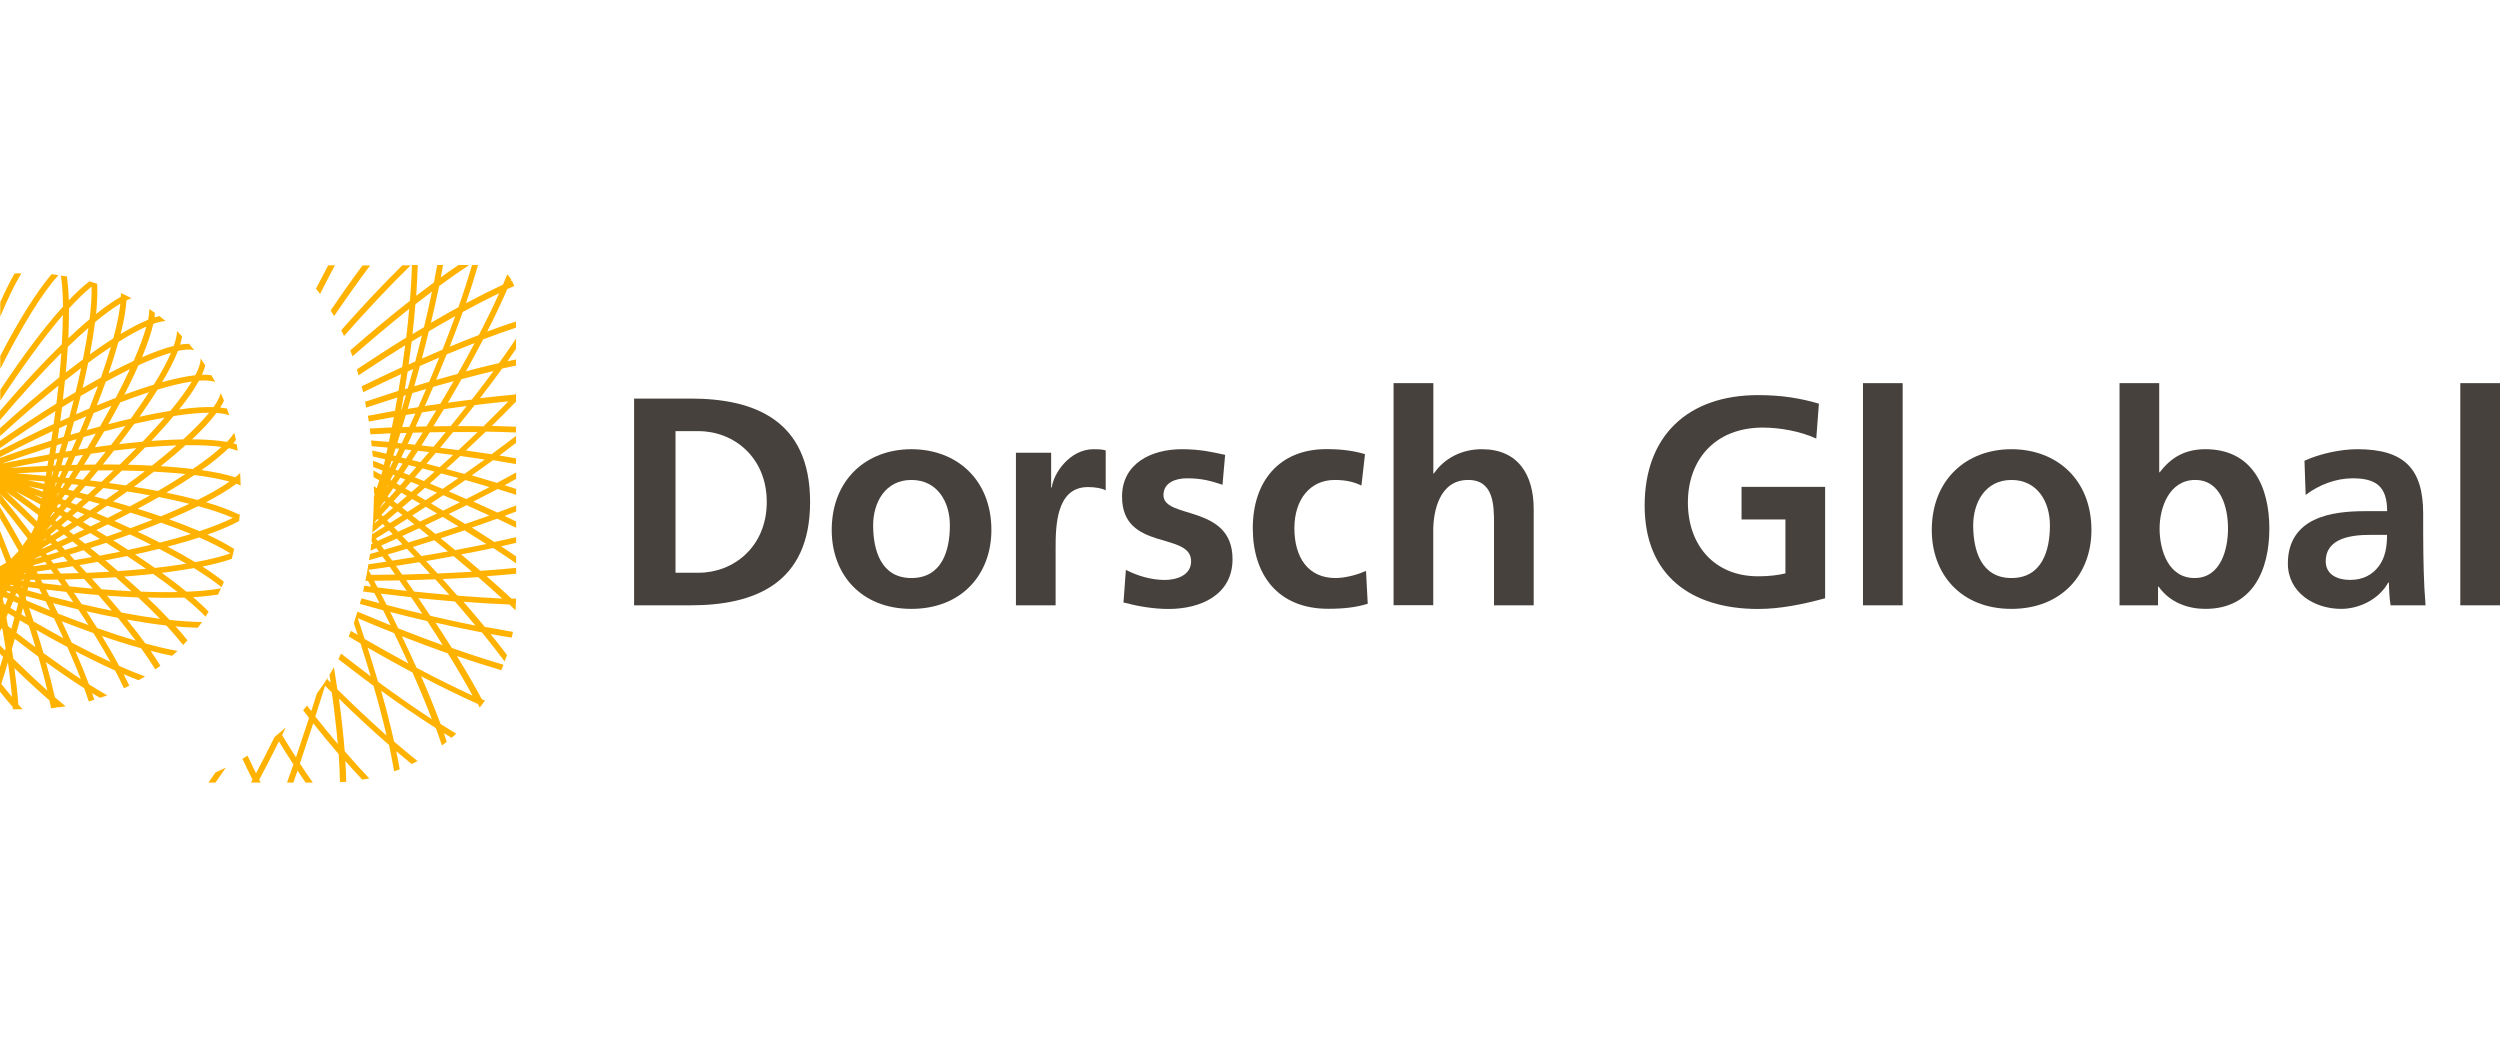
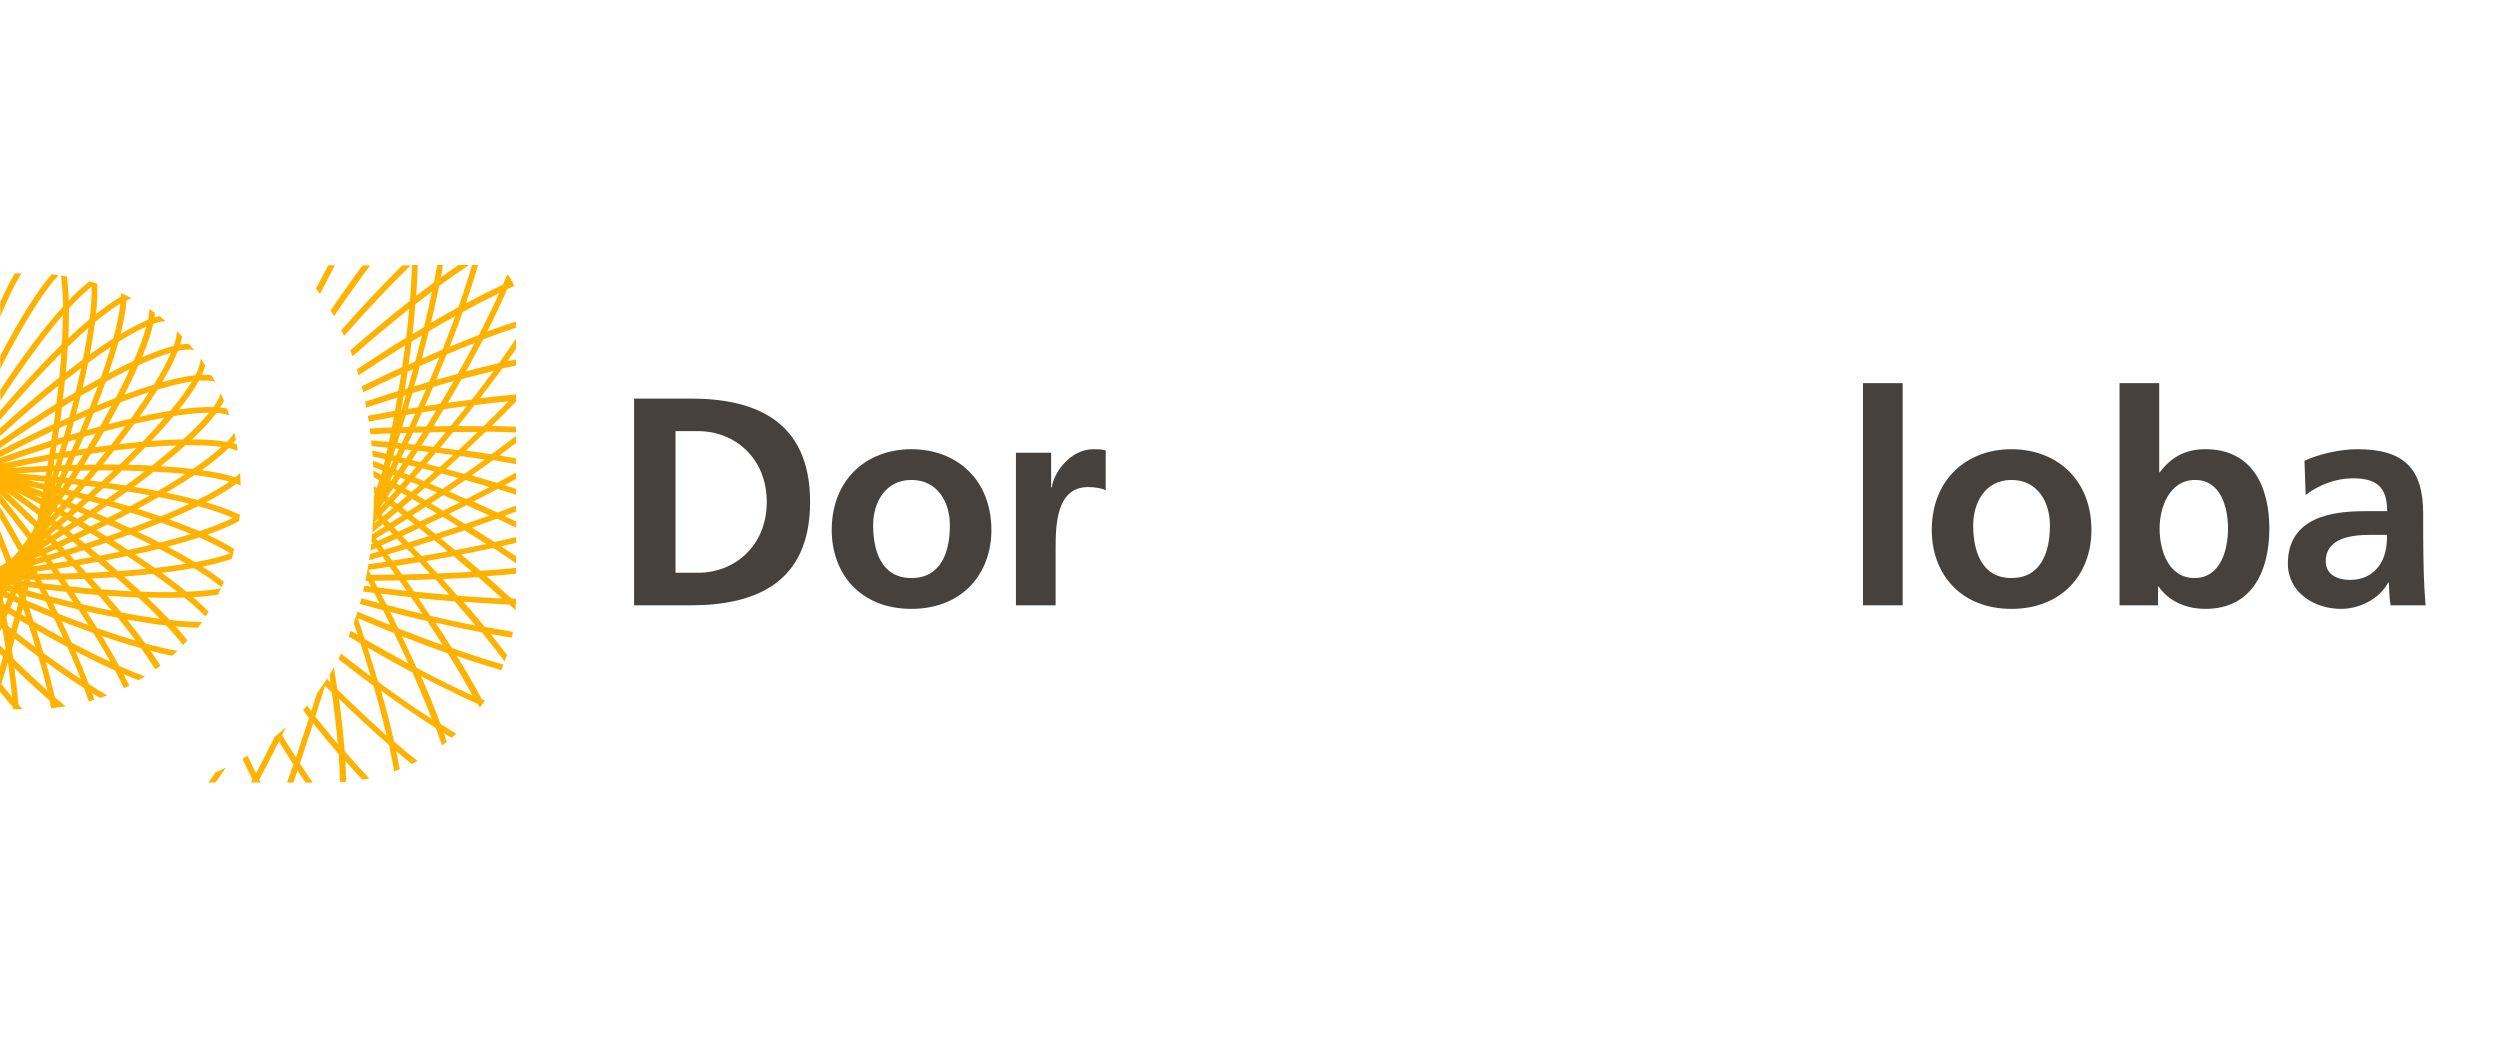
<svg xmlns="http://www.w3.org/2000/svg" width="1000px" height="420px" viewBox="0 0 1000 420" version="1.1">
  <title>med-dorsch_global-farbe</title>
  <g id="med-dorsch_global-farbe" stroke="none" fill="none" fill-rule="evenodd" stroke-width="1">
    <g id="dorsch-global-rgb" transform="translate(0, 106)">
      <g id="Group" transform="translate(253.64, 47.261)" fill="#46413C" fill-rule="nonzero">
        <path d="M0,6.168 L22.627,6.168 C47.991,6.168 70.399,14.707 70.399,47.517 C70.399,80.326 47.991,88.865 22.627,88.865 L0,88.865 L0,6.168 Z M16.569,75.837 L25.802,75.837 C39.67,75.837 53.064,65.545 53.064,47.517 C53.064,29.488 39.67,19.196 25.802,19.196 L16.569,19.196 L16.569,75.837 Z" id="Shape" />
        <path d="M110.908,26.422 C129.046,26.422 142.914,38.612 142.914,58.757 C142.914,76.311 131.2,90.289 110.908,90.289 C90.617,90.289 79.048,76.311 79.048,58.757 C79.048,38.612 92.916,26.422 110.908,26.422 Z M110.908,77.953 C123.098,77.953 126.309,67.041 126.309,56.859 C126.309,47.517 121.346,38.721 110.908,38.721 C100.471,38.721 95.617,47.735 95.617,56.859 C95.617,66.932 98.829,77.953 110.908,77.953 Z" id="Shape" />
        <path d="M152.732,27.846 L166.819,27.846 L166.819,41.714 L167.074,41.714 C167.768,36.021 174.3,26.422 183.789,26.422 C185.322,26.422 187,26.422 188.643,26.897 L188.643,42.882 C187.219,42.042 184.373,41.568 181.526,41.568 C168.607,41.568 168.607,57.699 168.607,66.457 L168.607,88.865 L152.732,88.865 L152.732,27.846 L152.732,27.846 Z" id="Path" />
-         <path d="M235.356,40.655 C230.503,39.013 226.926,38.064 221.123,38.064 C216.853,38.064 211.744,39.597 211.744,44.816 C211.744,54.524 239.371,48.356 239.371,70.399 C239.371,84.632 226.707,90.325 213.788,90.325 C207.73,90.325 201.598,89.267 195.759,87.734 L196.708,74.705 C201.671,77.187 206.89,78.72 212.365,78.72 C216.379,78.72 222.802,77.187 222.802,71.238 C222.802,59.268 195.175,67.443 195.175,45.4 C195.175,32.262 206.671,26.422 219.116,26.422 C226.598,26.422 231.451,27.627 236.415,28.685 L235.356,40.655 L235.356,40.655 Z" id="Path" />
-         <path d="M291.048,40.984 C288.201,39.67 285.136,38.721 280.245,38.721 C270.392,38.721 264.114,46.531 264.114,58.027 C264.114,69.523 269.443,77.953 280.574,77.953 C285.063,77.953 290.062,76.311 292.763,75.107 L293.456,88.245 C288.822,89.668 284.077,90.252 277.581,90.252 C257.545,90.252 247.473,76.64 247.473,58.027 C247.473,39.415 257.91,26.386 276.961,26.386 C283.347,26.386 287.982,27.116 292.362,28.393 L290.938,40.947 L291.048,40.984 Z" id="Path" />
-         <path d="M303.821,0 L319.696,0 L319.696,36.13 L319.915,36.13 C323.93,30.218 330.827,26.422 339.112,26.422 C353.564,26.422 359.841,36.605 359.841,50.363 L359.841,88.865 L343.966,88.865 L343.966,56.275 C343.966,48.794 343.856,38.721 333.637,38.721 C322.142,38.721 319.66,51.166 319.66,58.976 L319.66,88.829 L303.785,88.829 L303.785,0 L303.821,0 Z" id="Path" />
-         <path d="M472.829,22.152 C466.443,19.196 458.122,17.773 451.516,17.773 C432.211,17.773 421.517,30.802 421.517,47.735 C421.517,64.669 431.955,77.26 449.619,77.26 C454.108,77.26 457.684,76.786 460.531,76.092 L460.531,54.524 L442.977,54.524 L442.977,41.495 L476.406,41.495 L476.406,86.055 C467.647,88.427 458.523,90.325 449.619,90.325 C422.831,90.325 404.219,76.931 404.219,48.976 C404.219,21.021 421.517,4.781 449.619,4.781 C459.217,4.781 466.808,6.095 473.924,8.211 L472.866,22.189 L472.829,22.152 Z" id="Path" />
        <polygon id="Path" points="491.551 0 507.427 0 507.427 88.865 491.551 88.865" />
        <path d="M550.929,26.422 C569.067,26.422 582.935,38.612 582.935,58.757 C582.935,76.311 571.22,90.289 550.929,90.289 C530.638,90.289 519.069,76.311 519.069,58.757 C519.069,38.612 532.937,26.422 550.929,26.422 Z M550.929,77.953 C563.118,77.953 566.33,67.041 566.33,56.859 C566.33,47.517 561.366,38.721 550.929,38.721 C540.491,38.721 535.637,47.735 535.637,56.859 C535.637,66.932 538.849,77.953 550.929,77.953 Z" id="Shape" />
        <path d="M594.175,0 L610.051,0 L610.051,35.656 L610.27,35.656 C614.649,29.853 620.233,26.422 628.517,26.422 C647.239,26.422 654.1,41.349 654.1,58.173 C654.1,74.997 647.239,90.289 628.517,90.289 C621.766,90.289 614.43,87.916 609.795,81.384 L609.576,81.384 L609.576,88.865 L594.175,88.865 L594.175,0 Z M624.174,77.953 C634.612,77.953 637.568,66.567 637.568,58.173 C637.568,49.779 634.721,38.721 624.43,38.721 C614.138,38.721 610.197,49.633 610.197,58.173 C610.197,66.713 613.627,77.953 624.174,77.953 Z" id="Shape" />
        <path d="M668.114,31.057 C674.282,28.211 682.566,26.422 689.318,26.422 C707.93,26.422 715.631,34.123 715.631,52.151 L715.631,59.961 C715.631,66.129 715.74,70.764 715.85,75.253 C715.959,79.888 716.215,84.158 716.58,88.865 L702.602,88.865 C702.018,85.654 702.018,81.639 701.909,79.742 L701.653,79.742 C697.967,86.493 690.048,90.289 682.822,90.289 C672.056,90.289 661.509,83.756 661.509,72.151 C661.509,63.027 665.888,57.699 671.946,54.743 C678.004,51.786 685.814,51.203 692.456,51.203 L701.215,51.203 C701.215,41.385 696.836,38.064 687.457,38.064 C680.705,38.064 673.954,40.655 668.625,44.706 L668.151,31.094 L668.114,31.057 Z M686.727,78.683 C691.581,78.683 695.376,76.567 697.858,73.246 C700.449,69.815 701.179,65.436 701.179,60.691 L694.318,60.691 C687.201,60.691 676.654,61.859 676.654,71.238 C676.654,76.457 681.034,78.72 686.727,78.72 L686.727,78.683 Z" id="Shape" />
-         <polygon id="Path" points="730.484 0 746.36 0 746.36 88.865 730.484 88.865" />
      </g>
      <path d="M23.357,4.051 C16.824,11.35 8.686,24.525 0.109,41.531 L0.109,36.349 C7.554,22.043 14.635,10.73 20.62,3.686 C21.532,3.759 22.444,3.941 23.32,4.051 L23.357,4.051 Z M49.487,163.717 C50.29,165.286 51.02,166.819 51.713,168.279 C51.02,168.643 50.327,168.972 49.597,169.3 C48.538,167.074 47.371,164.702 46.02,162.184 C41.093,159.994 35.802,157.403 30.181,154.483 C32.225,159.118 34.013,163.571 35.583,167.731 C38.137,169.373 40.582,170.797 42.918,172.147 C41.969,172.512 40.984,172.804 39.999,173.132 C38.977,172.512 37.955,171.928 36.86,171.271 C37.188,172.183 37.444,173.023 37.736,173.899 C37.006,174.118 36.24,174.373 35.51,174.592 C34.926,172.877 34.342,171.125 33.648,169.264 C28.868,166.235 23.758,162.731 18.357,158.826 C19.744,163.753 20.948,168.461 21.934,172.877 C23.393,174.154 24.853,175.359 26.24,176.526 C25.218,176.709 24.16,176.818 23.101,176.964 C22.955,176.855 22.846,176.745 22.7,176.636 C22.7,176.745 22.736,176.891 22.773,177.001 C22.006,177.11 21.204,177.256 20.437,177.329 C20.218,176.271 20.036,175.249 19.78,174.154 C15.364,170.322 10.657,165.979 5.766,161.235 C6.46,166.381 7.007,171.271 7.335,175.797 C7.919,176.453 8.467,177.074 9.014,177.694 L5.109,177.694 C5.109,177.366 5.109,177.074 5.036,176.745 C3.394,174.848 1.715,172.804 0,170.687 L0,160.761 C0.401,159.41 0.839,158.096 1.241,156.746 C0.839,156.345 0.438,155.907 0,155.505 L0,152.148 C0.657,152.805 1.314,153.498 1.971,154.155 C2.044,153.863 2.153,153.571 2.226,153.243 C1.825,150.797 1.423,148.243 0.985,145.652 C0.839,145.542 0.693,145.433 0.547,145.323 C0.365,145.761 0.182,146.199 0,146.637 L0,140.615 C0,140.615 0,140.542 0.036,140.506 C0.036,140.433 0.036,140.323 0,140.25 L0,120.507 C0.693,120.105 1.35,119.704 2.007,119.339 C2.153,119.229 2.336,119.083 2.482,118.974 C1.715,116.93 0.803,114.74 0,112.624 L0,106.31 C1.496,110.032 2.993,113.791 4.416,117.477 C4.525,117.368 4.635,117.295 4.781,117.186 C5.693,116.237 6.606,115.288 7.481,114.375 C5.146,110.142 2.628,105.799 0.036,101.347 L0.036,96.785 C3.102,101.931 6.095,107.149 8.978,112.332 C9.671,111.346 10.365,110.397 11.058,109.412 C7.591,104.85 3.868,100.142 0.036,95.361 L0.036,91.602 C4.27,96.821 8.43,102.15 12.445,107.441 C12.481,107.368 12.554,107.295 12.591,107.222 C12.992,106.419 13.394,105.653 13.795,104.85 C9.416,100.507 4.817,96.055 0,91.566 L0,77.15 C7.044,74.632 13.905,72.297 20.51,70.216 C20.693,68.939 20.912,67.662 21.058,66.421 C14.27,69.596 7.226,73.1 0,76.822 L0,74.194 C7.372,70.399 14.598,66.786 21.459,63.611 C21.715,61.859 21.934,60.107 22.152,58.429 C15.109,62.881 7.627,67.917 0,73.246 L0,70.326 C7.81,64.888 15.364,59.888 22.554,55.436 C22.846,52.991 23.138,50.582 23.393,48.246 C16.021,54.195 8.138,60.983 0.036,68.428 L0.036,65.253 C8.321,57.735 16.313,50.874 23.722,44.925 C24.05,41.531 24.306,38.283 24.525,35.181 C16.97,42.699 8.649,51.823 0,62.042 L0,58.392 C8.759,48.137 17.153,39.086 24.744,31.678 C24.999,27.481 25.109,23.576 25.145,19.999 C17.81,28.612 9.16,40.4 0.109,54.232 L0.109,49.962 C9.197,36.276 17.81,24.817 25.218,16.605 C25.145,11.788 24.853,7.664 24.379,4.233 C25.182,4.343 25.948,4.452 26.751,4.562 C27.152,7.408 27.408,10.584 27.517,14.124 C30.51,10.949 33.283,8.467 35.765,6.533 C36.823,6.825 37.809,7.19 38.867,7.518 C39.05,10.949 38.904,14.999 38.429,19.598 C42.115,16.642 45.436,14.343 48.356,12.7 C48.356,12.153 48.356,11.715 48.356,11.204 C49.779,11.861 51.203,12.518 52.589,13.284 C51.932,13.54 51.312,13.795 50.582,14.16 C50.363,17.919 49.56,22.444 48.246,27.59 C52.37,25.109 56.056,23.211 59.231,21.897 C59.596,20.218 59.706,18.868 59.742,17.591 C60.509,18.102 61.239,18.612 61.969,19.16 C61.932,19.744 61.896,20.291 61.823,20.948 C62.516,20.729 63.173,20.583 63.793,20.437 C64.633,21.058 65.399,21.751 66.202,22.408 C64.815,22.517 63.209,22.882 61.312,23.539 C60.436,27.371 58.903,31.86 56.823,36.896 C61.64,34.78 65.91,33.247 69.487,32.371 C70.362,29.962 70.764,27.992 70.8,26.422 C71.494,27.116 72.151,27.882 72.844,28.576 C72.662,29.597 72.406,30.692 72.041,31.824 C73.391,31.605 74.559,31.532 75.618,31.532 C76.348,32.371 77.004,33.247 77.698,34.086 C77.442,34.013 77.26,33.94 76.968,33.904 C75.435,33.721 73.464,33.867 71.165,34.342 C69.778,37.991 67.625,42.225 64.852,46.86 C69.961,45.436 74.45,44.487 78.136,44.086 C79.596,41.312 80.253,39.086 80.253,37.407 C80.909,38.32 81.493,39.232 82.114,40.145 C81.822,41.312 81.384,42.553 80.763,43.904 C82.187,43.831 83.428,43.904 84.559,44.086 C85.07,44.998 85.617,45.911 86.128,46.86 C85.946,46.787 85.8,46.677 85.617,46.641 C84.085,46.203 82.041,46.093 79.596,46.276 C77.734,49.706 75.034,53.575 71.64,57.772 C77.004,57.042 81.639,56.713 85.435,56.823 C86.968,54.633 87.88,52.808 88.281,51.276 C88.719,52.261 89.194,53.21 89.595,54.232 C89.194,55.107 88.683,56.056 88.062,57.005 C89.048,57.115 89.924,57.261 90.763,57.407 C91.092,58.319 91.42,59.195 91.748,60.107 C90.362,59.633 88.683,59.304 86.566,59.195 C84.194,62.37 80.873,65.946 76.822,69.742 C82.296,69.742 87.004,70.107 90.763,70.764 C92.04,69.45 92.953,68.246 93.683,67.114 C93.902,68.063 94.194,68.976 94.376,69.961 C94.011,70.399 93.756,70.837 93.318,71.311 C93.829,71.457 94.23,71.603 94.705,71.749 C94.851,72.589 94.924,73.464 95.07,74.304 C94.011,73.902 92.843,73.537 91.457,73.246 C88.683,75.983 85.033,78.939 80.617,82.041 C85.544,82.734 90.252,83.683 94.121,84.924 C94.851,84.34 95.471,83.756 96.055,83.209 C96.164,84.851 96.237,86.493 96.274,88.172 C95.726,87.953 95.179,87.734 94.522,87.479 C91.384,89.887 87.296,92.369 82.406,94.887 C87.661,96.42 92.15,98.099 95.617,99.814 C95.763,99.741 95.836,99.668 95.945,99.595 C95.872,100.544 95.763,101.456 95.653,102.405 C92.259,104.266 87.989,106.091 82.953,107.843 C87.15,109.777 90.763,111.711 93.683,113.609 C93.354,114.923 93.062,116.273 92.697,117.55 C89.23,118.755 85.216,119.777 80.982,120.616 C84.267,122.733 87.15,124.776 89.559,126.711 C89.267,127.441 88.938,128.171 88.61,128.9 C85.763,126.565 82.077,124.01 77.588,121.236 C74.267,121.82 70.873,122.331 67.589,122.769 C66.64,122.879 65.728,123.025 64.742,123.134 C68.319,125.725 71.64,128.243 74.632,130.689 C79.997,130.47 84.595,130.032 88.391,129.338 C87.989,130.214 87.588,131.017 87.187,131.857 C84.267,132.294 80.946,132.659 77.26,132.878 C79.596,134.886 81.639,136.783 83.464,138.645 C83.063,139.301 82.661,139.995 82.223,140.652 C79.961,138.316 77.15,135.798 73.793,133.024 C69.268,133.17 64.304,133.17 58.939,133.024 C62.188,136.09 65.18,139.083 67.881,141.966 C72.735,142.513 77.077,142.769 80.836,142.805 C80.289,143.608 79.669,144.301 79.085,145.104 C76.384,145.031 73.464,144.885 70.253,144.557 C72.005,146.491 73.574,148.352 74.997,150.141 C74.413,150.761 73.829,151.381 73.246,152.002 C71.311,149.593 69.158,147.002 66.494,144.192 C61.677,143.644 56.421,142.842 50.765,141.82 C53.429,145.141 55.91,148.316 58.137,151.381 C62.881,152.695 67.187,153.681 71.019,154.374 C70.326,155.031 69.596,155.688 68.866,156.308 C66.202,155.797 63.319,155.14 60.253,154.337 C61.713,156.418 62.99,158.388 64.158,160.323 C63.501,160.834 62.808,161.271 62.115,161.746 C60.509,159.155 58.647,156.345 56.458,153.316 C51.604,151.965 46.349,150.323 40.765,148.389 C43.32,152.549 45.619,156.564 47.662,160.359 C51.385,162.001 54.816,163.425 58.027,164.593 C57.188,165.14 56.312,165.578 55.436,166.089 C53.502,165.359 51.531,164.556 49.414,163.644 L49.487,163.717 Z M47.115,141.126 C43.101,140.36 38.904,139.484 34.561,138.499 C36.057,140.798 37.517,143.06 38.904,145.25 C44.378,147.184 49.524,148.863 54.305,150.25 C52.151,147.367 49.743,144.301 47.152,141.126 L47.115,141.126 Z M23.211,139.411 C27.371,141.053 31.422,142.586 35.364,144.009 C34.086,141.966 32.736,139.885 31.313,137.769 C28.028,137.002 24.634,136.163 21.204,135.287 C21.897,136.674 22.554,138.024 23.247,139.411 L23.211,139.411 Z M21.569,141.272 C18.32,139.995 14.999,138.608 11.642,137.185 C12.262,139.01 12.846,140.798 13.43,142.586 C17.518,144.958 21.496,147.184 25.328,149.265 C24.16,146.673 22.882,144.009 21.569,141.272 L21.569,141.272 Z M30.473,95.909 C31.349,95.143 32.189,94.413 33.028,93.646 C32.079,93.391 31.13,93.172 30.181,92.916 C29.561,93.61 28.977,94.34 28.357,95.033 C29.05,95.325 29.78,95.617 30.473,95.909 L30.473,95.909 Z M26.751,96.894 C26.313,97.369 25.875,97.88 25.474,98.354 C25.911,98.61 26.349,98.865 26.824,99.12 C27.408,98.61 27.992,98.099 28.576,97.624 C27.992,97.369 27.371,97.15 26.787,96.894 L26.751,96.894 Z M32.846,96.894 C33.904,97.332 34.962,97.77 35.984,98.208 C37.334,97.296 38.648,96.42 39.926,95.544 C38.539,95.143 37.115,94.778 35.656,94.376 C34.707,95.216 33.758,96.055 32.809,96.894 L32.846,96.894 Z M38.393,88.829 C37.006,88.646 35.583,88.464 34.159,88.318 C33.393,89.23 32.627,90.106 31.86,91.019 C32.919,91.311 34.013,91.566 35.072,91.858 C36.203,90.836 37.298,89.851 38.393,88.829 Z M33.21,102.806 C34.232,103.39 35.218,103.974 36.203,104.595 C37.626,103.901 39.013,103.208 40.363,102.551 C39.013,101.967 37.663,101.383 36.24,100.799 C35.218,101.493 34.196,102.15 33.174,102.843 L33.21,102.806 Z M43.028,101.201 C45.071,100.179 47.079,99.12 49.049,98.099 C47.042,97.478 44.962,96.894 42.845,96.274 C41.422,97.259 39.999,98.245 38.539,99.23 C40.072,99.887 41.568,100.544 43.064,101.164 L43.028,101.201 Z M47.662,90.106 C45.619,89.814 43.502,89.486 41.385,89.194 C40.181,90.289 38.977,91.42 37.736,92.515 C39.305,92.953 40.874,93.354 42.407,93.792 C44.195,92.551 45.947,91.311 47.662,90.07 L47.662,90.106 Z M45.509,82.15 C43.466,82.15 41.385,82.15 39.269,82.15 C38.174,83.501 37.042,84.851 35.911,86.165 C37.48,86.347 39.05,86.566 40.582,86.749 C42.261,85.179 43.904,83.647 45.509,82.114 L45.509,82.15 Z M42.334,74.669 C40.363,74.924 38.356,75.216 36.313,75.508 C35.437,76.968 34.524,78.428 33.612,79.888 C35.145,79.888 36.677,79.851 38.174,79.815 C39.597,78.063 40.984,76.348 42.298,74.669 L42.334,74.669 Z M32.152,82.26 C31.459,83.355 30.765,84.413 30.072,85.508 C31.13,85.617 32.152,85.727 33.21,85.873 C34.269,84.632 35.291,83.391 36.276,82.187 C34.926,82.187 33.539,82.223 32.152,82.26 L32.152,82.26 Z M28.685,87.661 C28.211,88.391 27.736,89.121 27.262,89.851 C27.955,90.033 28.649,90.216 29.342,90.362 C30.035,89.559 30.729,88.756 31.386,87.953 C30.473,87.844 29.561,87.734 28.649,87.661 L28.685,87.661 Z M28.904,100.325 C29.597,100.726 30.291,101.128 30.984,101.529 C31.897,100.945 32.809,100.325 33.721,99.741 C32.809,99.339 31.86,98.974 30.948,98.573 C30.291,99.157 29.597,99.741 28.941,100.325 L28.904,100.325 Z M27.627,106.456 C28.211,106.93 28.795,107.368 29.378,107.843 C30.838,107.149 32.262,106.492 33.685,105.799 C32.809,105.288 31.933,104.741 31.021,104.23 C29.889,104.96 28.758,105.726 27.59,106.456 L27.627,106.456 Z M31.422,109.449 C32.298,110.142 33.137,110.835 34.013,111.492 C36.021,110.835 38.028,110.178 39.962,109.558 C38.685,108.792 37.407,107.989 36.094,107.222 C34.561,107.952 32.991,108.719 31.422,109.449 L31.422,109.449 Z M27.846,115.835 C28.539,116.565 29.233,117.295 29.889,118.025 C32.225,117.623 34.524,117.222 36.787,116.821 C35.692,115.908 34.561,114.996 33.429,114.083 C31.568,114.667 29.707,115.251 27.846,115.835 L27.846,115.835 Z M31.787,120.032 C32.736,121.054 33.721,122.112 34.634,123.134 C37.736,123.025 40.765,122.842 43.721,122.696 C42.225,121.419 40.655,120.069 39.086,118.755 C36.677,119.193 34.232,119.631 31.787,120.032 L31.787,120.032 Z M39.853,116.273 C42.663,115.762 45.436,115.215 48.064,114.667 C46.239,113.5 44.378,112.332 42.48,111.127 C40.4,111.821 38.283,112.514 36.13,113.208 C37.371,114.229 38.612,115.251 39.853,116.237 L39.853,116.273 Z M42.772,108.609 C44.889,107.879 47.006,107.149 49.013,106.419 C47.079,105.544 45.108,104.668 43.101,103.755 C41.604,104.522 40.072,105.252 38.539,106.018 C39.962,106.894 41.385,107.733 42.772,108.609 L42.772,108.609 Z M52.115,105.288 C55.217,104.157 58.173,103.025 61.02,101.894 C58.21,100.945 55.29,99.996 52.188,99.047 C50.108,100.142 47.954,101.274 45.765,102.369 C47.918,103.317 50.035,104.303 52.115,105.252 L52.115,105.288 Z M59.998,92.15 C57.078,91.602 54.049,91.092 50.911,90.581 C49.049,91.931 47.188,93.245 45.254,94.595 C47.517,95.252 49.743,95.909 51.932,96.566 C54.743,95.07 57.443,93.573 59.998,92.15 Z M57.954,82.479 C54.998,82.369 51.932,82.26 48.794,82.223 C47.079,83.866 45.327,85.544 43.539,87.187 C45.838,87.515 48.1,87.844 50.327,88.172 C52.991,86.238 55.545,84.34 57.954,82.479 Z M54.524,73.246 C51.64,73.537 48.648,73.866 45.582,74.231 C44.159,76.056 42.663,77.917 41.166,79.778 L41.677,79.778 C43.794,79.778 45.874,79.778 47.918,79.815 C50.254,77.552 52.443,75.362 54.56,73.246 L54.524,73.246 Z M50.217,64.377 C47.444,65.034 44.56,65.764 41.641,66.567 C40.436,68.647 39.196,70.764 37.918,72.881 C40.145,72.589 42.298,72.297 44.414,72.005 C46.458,69.377 48.392,66.822 50.217,64.341 L50.217,64.377 Z M44.597,56.312 C42.298,57.224 39.926,58.21 37.48,59.231 C36.568,61.458 35.656,63.757 34.67,66.056 C36.495,65.545 38.283,65.034 40.035,64.56 C41.641,61.713 43.174,58.976 44.597,56.312 L44.597,56.312 Z M33.466,68.83 C32.773,70.508 32.006,72.187 31.276,73.866 C32.481,73.683 33.685,73.501 34.853,73.318 C36.057,71.311 37.225,69.377 38.32,67.443 C36.714,67.881 35.108,68.355 33.466,68.83 Z M30.145,76.421 C29.597,77.588 29.087,78.793 28.539,79.997 C29.305,79.997 30.072,79.961 30.802,79.924 C31.641,78.574 32.444,77.26 33.247,75.946 C32.225,76.092 31.167,76.275 30.108,76.421 L30.145,76.421 Z M27.444,82.369 C27.043,83.282 26.605,84.194 26.167,85.106 C26.605,85.143 27.043,85.216 27.444,85.252 C28.065,84.267 28.685,83.318 29.305,82.333 C28.685,82.333 28.065,82.333 27.444,82.369 Z M25.948,91.858 C25.547,92.442 25.182,93.026 24.78,93.61 C25.218,93.792 25.656,93.938 26.094,94.121 C26.641,93.5 27.152,92.88 27.7,92.296 C27.116,92.15 26.532,92.004 25.948,91.858 Z M26.094,87.369 C25.765,87.369 25.474,87.296 25.145,87.26 C24.853,87.88 24.561,88.464 24.269,89.084 C24.452,89.121 24.671,89.194 24.853,89.23 C25.255,88.61 25.656,87.989 26.057,87.369 L26.094,87.369 Z M23.503,95.58 C23.247,95.982 22.955,96.383 22.7,96.785 C22.955,96.931 23.174,97.04 23.43,97.186 C23.795,96.785 24.16,96.383 24.488,95.982 C24.16,95.836 23.831,95.726 23.503,95.58 Z M22.079,102.15 C22.298,102.296 22.517,102.478 22.7,102.624 C23.466,101.967 24.233,101.347 24.963,100.69 C24.598,100.507 24.269,100.288 23.904,100.106 C23.284,100.799 22.7,101.456 22.079,102.15 L22.079,102.15 Z M24.561,104.084 C24.963,104.376 25.328,104.668 25.692,104.96 C26.751,104.266 27.809,103.609 28.831,102.952 C28.247,102.624 27.663,102.259 27.079,101.931 C26.24,102.66 25.401,103.354 24.561,104.084 L24.561,104.084 Z M22.189,109.923 C22.481,110.215 22.736,110.507 23.028,110.799 C24.379,110.178 25.729,109.558 27.043,108.938 C26.568,108.536 26.057,108.171 25.583,107.77 C24.452,108.5 23.32,109.193 22.189,109.923 L22.189,109.923 Z M24.707,112.551 C25.145,113.025 25.62,113.5 26.057,113.974 C27.809,113.427 29.561,112.879 31.276,112.368 C30.546,111.784 29.78,111.164 29.014,110.58 C27.59,111.237 26.13,111.93 24.671,112.587 L24.707,112.551 Z M20.401,118.061 L21.35,119.375 C23.32,119.083 25.218,118.791 27.116,118.463 C26.532,117.842 25.948,117.222 25.328,116.602 C23.685,117.113 22.043,117.587 20.401,118.061 L20.401,118.061 Z M22.846,121.455 C23.32,122.112 23.795,122.769 24.269,123.426 C26.714,123.39 29.16,123.317 31.568,123.244 C30.729,122.331 29.889,121.419 29.014,120.507 C26.97,120.835 24.926,121.163 22.846,121.492 L22.846,121.455 Z M25.875,125.762 C26.532,126.674 27.152,127.623 27.809,128.535 C30.984,128.864 34.086,129.192 37.115,129.448 C35.984,128.171 34.816,126.857 33.612,125.543 C31.057,125.652 28.503,125.725 25.875,125.798 L25.875,125.762 Z M29.561,131.09 C30.619,132.623 31.641,134.156 32.663,135.652 C36.823,136.601 40.874,137.477 44.743,138.28 C43.028,136.236 41.239,134.156 39.378,132.002 C36.203,131.747 32.919,131.455 29.561,131.09 Z M40.582,129.703 C44.743,130.032 48.757,130.287 52.589,130.506 C50.582,128.681 48.465,126.784 46.276,124.886 C43.174,125.105 39.962,125.251 36.714,125.397 C38.028,126.857 39.305,128.28 40.582,129.703 L40.582,129.703 Z M47.188,122.441 C51.057,122.185 54.816,121.857 58.392,121.528 C55.983,119.886 53.465,118.171 50.838,116.419 C48.027,117.003 45.108,117.587 42.152,118.134 C43.867,119.558 45.546,121.017 47.188,122.441 L47.188,122.441 Z M51.276,113.974 C54.451,113.281 57.516,112.587 60.472,111.894 C57.772,110.543 54.961,109.157 52.005,107.77 C49.816,108.573 47.59,109.339 45.29,110.142 C47.334,111.419 49.341,112.697 51.276,113.974 Z M63.939,111.054 C68.465,109.923 72.589,108.755 76.384,107.587 C72.771,106.091 68.757,104.595 64.414,103.062 C61.421,104.266 58.319,105.471 55.071,106.675 C58.137,108.135 61.129,109.595 63.976,111.054 L63.939,111.054 Z M75.8,95.544 C72.078,94.595 67.99,93.683 63.538,92.807 C60.837,94.376 57.991,95.945 55.071,97.515 C58.283,98.5 61.348,99.522 64.341,100.544 C68.501,98.829 72.333,97.15 75.8,95.507 L75.8,95.544 Z M74.158,83.61 C71.968,83.391 69.596,83.172 67.041,82.99 C65.253,82.844 63.428,82.734 61.567,82.661 C59.012,84.632 56.348,86.676 53.575,88.719 C56.896,89.267 60.071,89.814 63.173,90.398 C67.187,88.062 70.873,85.8 74.194,83.61 L74.158,83.61 Z M70.581,72.151 C66.713,72.297 62.552,72.552 58.1,72.917 C55.91,75.18 53.575,77.515 51.166,79.888 C54.487,79.961 57.699,80.07 60.801,80.253 C64.377,77.406 67.662,74.705 70.618,72.151 L70.581,72.151 Z M65.837,61.056 C62.078,61.713 58.027,62.552 53.721,63.538 C51.786,66.165 49.779,68.866 47.662,71.64 C50.911,71.275 54.049,70.946 57.078,70.654 C60.326,67.26 63.246,64.049 65.874,61.02 L65.837,61.056 Z M59.596,50.874 C56.02,52.042 52.188,53.392 48.1,54.961 C46.604,57.808 44.998,60.691 43.283,63.684 C46.422,62.881 49.451,62.115 52.334,61.458 C55.034,57.735 57.443,54.195 59.56,50.911 L59.596,50.874 Z M51.969,41.677 C48.903,43.174 45.692,44.852 42.298,46.677 C41.203,49.743 39.999,52.918 38.721,56.166 C41.312,55.107 43.867,54.086 46.312,53.137 C48.465,49.049 50.327,45.217 51.969,41.677 Z M44.378,32.736 C41.495,34.634 38.466,36.787 35.254,39.123 C34.597,42.371 33.831,45.728 33.028,49.195 C35.546,47.735 37.991,46.349 40.363,45.035 C41.933,40.619 43.247,36.495 44.378,32.736 Z M32.262,52.37 C31.678,54.779 31.057,57.224 30.4,59.706 C32.225,58.903 33.977,58.137 35.729,57.407 C36.969,54.305 38.101,51.276 39.196,48.392 C36.969,49.633 34.634,50.984 32.298,52.37 L32.262,52.37 Z M29.597,62.625 C29.123,64.377 28.612,66.165 28.138,67.954 C29.378,67.589 30.619,67.224 31.86,66.859 C32.773,64.706 33.648,62.589 34.524,60.509 C32.919,61.202 31.276,61.896 29.634,62.625 L29.597,62.625 Z M27.335,70.654 C26.933,72.005 26.568,73.318 26.167,74.669 C26.97,74.523 27.773,74.413 28.576,74.267 C29.269,72.698 29.926,71.165 30.619,69.669 C29.524,69.997 28.466,70.326 27.335,70.654 L27.335,70.654 Z M25.401,77.187 C25.109,78.172 24.817,79.121 24.525,80.107 C24.999,80.107 25.51,80.107 25.984,80.07 C26.495,78.975 26.97,77.917 27.444,76.859 C26.787,76.968 26.094,77.077 25.437,77.187 L25.401,77.187 Z M23.795,82.479 C23.576,83.245 23.32,84.012 23.065,84.778 C23.284,84.778 23.539,84.814 23.758,84.851 C24.123,84.048 24.525,83.245 24.89,82.442 C24.525,82.442 24.16,82.442 23.795,82.479 Z M22.554,92.734 C22.554,92.734 22.554,92.734 22.554,92.734 C22.882,92.259 23.211,91.748 23.539,91.274 C23.466,91.274 23.357,91.238 23.284,91.201 C23.028,91.712 22.809,92.223 22.554,92.734 L22.554,92.734 Z M22.736,87.041 C22.736,87.041 22.517,87.041 22.371,87.041 C22.225,87.552 22.043,88.062 21.897,88.573 C21.934,88.573 21.97,88.573 22.006,88.573 C22.262,88.062 22.481,87.552 22.736,87.077 L22.736,87.041 Z M20.109,107.843 C20.109,107.843 20.401,108.135 20.51,108.281 C21.569,107.624 22.59,106.967 23.612,106.31 L22.736,105.617 C21.861,106.346 20.985,107.113 20.109,107.843 Z M18.43,106.164 L18.43,106.164 C19.233,105.507 20.036,104.85 20.839,104.193 C20.729,104.084 20.583,104.011 20.474,103.901 C19.78,104.668 19.087,105.398 18.43,106.164 L18.43,106.164 Z M20.218,100.763 C20.766,100.142 21.313,99.558 21.861,98.938 C21.715,98.865 21.569,98.756 21.423,98.683 C20.985,99.339 20.547,99.996 20.109,100.617 C20.145,100.617 20.218,100.69 20.255,100.726 L20.218,100.763 Z M18.32,84.303 C18.43,83.756 18.503,83.209 18.612,82.698 C14.671,82.88 10.693,83.099 6.642,83.355 C10.584,83.647 14.489,83.975 18.32,84.34 L18.32,84.303 Z M10.803,85.982 C13.102,86.493 15.437,87.004 17.7,87.552 C17.773,87.223 17.81,86.895 17.883,86.603 C15.547,86.384 13.211,86.201 10.803,86.019 L10.803,85.982 Z M19.342,78.245 C14.379,79.121 9.306,80.107 4.124,81.165 C9.16,80.836 14.124,80.545 18.977,80.326 C19.087,79.632 19.196,78.939 19.342,78.245 Z M6.277,90.508 C9.489,92.807 12.664,95.143 15.839,97.478 C15.948,96.931 16.058,96.347 16.167,95.799 C12.956,94.048 9.671,92.296 6.277,90.508 Z M14.014,117.331 C14.014,117.331 14.014,117.441 13.978,117.514 C14.853,117.258 15.729,117.003 16.605,116.784 C16.496,116.638 16.386,116.492 16.277,116.346 C15.51,116.675 14.78,117.003 14.014,117.331 L14.014,117.331 Z M16.642,93.427 C16.642,93.427 16.715,93.135 16.715,92.989 C15.729,92.624 14.744,92.223 13.722,91.858 C14.707,92.369 15.656,92.916 16.642,93.427 Z M17.153,90.654 C17.189,90.362 17.262,90.07 17.299,89.814 C15.328,89.34 13.321,88.902 11.277,88.464 C13.248,89.194 15.218,89.924 17.153,90.654 Z M16.861,110.543 C17.408,110.215 17.956,109.85 18.503,109.522 C18.43,109.449 18.393,109.412 18.32,109.339 C17.846,109.741 17.372,110.142 16.861,110.543 L16.861,110.543 Z M16.861,113.244 C16.861,113.244 16.97,113.39 17.043,113.463 C18.284,112.916 19.525,112.368 20.766,111.821 C20.583,111.602 20.364,111.419 20.182,111.2 C19.087,111.894 17.992,112.551 16.897,113.244 L16.861,113.244 Z M18.43,115.397 C18.612,115.616 18.758,115.872 18.941,116.091 C20.51,115.653 22.043,115.178 23.539,114.74 C23.174,114.375 22.809,113.974 22.444,113.609 C21.094,114.229 19.78,114.813 18.43,115.397 Z M14.671,122.66 C14.817,122.952 14.999,123.244 15.145,123.536 C17.262,123.536 19.379,123.536 21.496,123.463 C21.094,122.915 20.729,122.368 20.328,121.82 C18.466,122.112 16.569,122.368 14.707,122.623 L14.671,122.66 Z M16.35,125.908 C16.605,126.382 16.824,126.82 17.08,127.295 C19.671,127.623 22.262,127.915 24.78,128.207 C24.233,127.404 23.685,126.638 23.101,125.835 C20.875,125.871 18.612,125.908 16.35,125.908 L16.35,125.908 Z M18.393,129.813 C18.868,130.689 19.306,131.601 19.744,132.477 C22.992,133.316 26.203,134.119 29.342,134.886 C28.43,133.535 27.481,132.148 26.532,130.762 C23.868,130.47 21.131,130.141 18.357,129.813 L18.393,129.813 Z M55.253,132.988 C51.276,132.842 47.115,132.586 42.809,132.258 C44.779,134.557 46.714,136.82 48.538,139.01 C54.086,140.068 59.268,140.907 64.012,141.528 C61.385,138.827 58.465,135.944 55.253,132.951 L55.253,132.988 Z M61.312,123.572 C57.589,123.974 53.684,124.302 49.67,124.63 C52.005,126.674 54.232,128.681 56.385,130.652 C61.64,130.871 66.567,130.908 71.056,130.835 C68.136,128.535 64.888,126.09 61.312,123.572 L61.312,123.572 Z M74.523,119.485 C71.238,117.587 67.625,115.58 63.647,113.536 C60.545,114.302 57.334,115.069 54.013,115.762 C56.75,117.587 59.414,119.375 61.969,121.163 C63.793,120.944 65.618,120.762 67.37,120.507 C69.961,120.178 72.37,119.813 74.596,119.448 L74.523,119.485 Z M79.705,108.974 C75.837,110.251 71.603,111.456 67.041,112.66 C71.056,114.777 74.742,116.821 78.099,118.864 C84.267,117.733 88.829,116.529 92.186,115.361 C88.975,113.354 84.814,111.2 79.705,108.974 L79.705,108.974 Z M79.304,96.456 C75.727,98.208 71.822,99.96 67.625,101.712 C72.041,103.281 76.092,104.887 79.815,106.456 C85.179,104.668 89.632,102.916 93.135,101.164 C89.559,99.558 84.924,97.989 79.304,96.456 L79.304,96.456 Z M77.771,84.012 C74.377,86.311 70.618,88.646 66.567,91.055 C71.056,91.967 75.216,92.953 79.048,93.975 C84.303,91.384 88.573,88.902 91.821,86.639 C88.391,85.69 83.866,84.778 77.771,84.012 L77.771,84.012 Z M74.231,72.078 C71.238,74.778 67.917,77.588 64.304,80.472 C65.29,80.545 66.238,80.581 67.187,80.654 C70.435,80.873 73.829,81.201 77.15,81.603 C81.858,78.391 85.727,75.399 88.61,72.771 C84.705,72.224 79.851,72.005 74.194,72.078 L74.231,72.078 Z M69.414,60.436 C66.786,63.611 63.793,66.932 60.545,70.362 C65.107,70.034 69.377,69.815 73.282,69.742 C77.661,65.764 81.128,62.188 83.647,59.085 C79.742,59.085 74.924,59.56 69.414,60.436 Z M63.063,49.816 C60.91,53.246 58.465,56.896 55.801,60.691 C60.217,59.706 64.341,58.939 68.173,58.319 C71.822,53.903 74.705,49.962 76.749,46.604 C72.917,47.152 68.319,48.246 63.063,49.816 Z M55.436,40.035 C53.794,43.758 51.896,47.699 49.743,51.859 C53.94,50.327 57.845,48.976 61.531,47.881 C64.56,42.991 66.859,38.685 68.428,35.072 C64.779,36.13 60.399,37.809 55.472,40.072 L55.436,40.035 Z M47.371,30.802 C46.276,34.707 44.962,38.94 43.429,43.393 C46.933,41.531 50.29,39.853 53.429,38.393 C55.764,33.101 57.48,28.466 58.538,24.634 C55.29,26.094 51.567,28.138 47.407,30.765 L47.371,30.802 Z M38.028,22.846 C37.517,26.824 36.823,31.13 35.948,35.729 C39.232,33.356 42.407,31.203 45.327,29.342 C46.823,23.868 47.735,19.196 48.137,15.437 C45.181,17.226 41.787,19.707 38.028,22.846 Z M27.298,29.342 C30.291,26.495 33.137,23.941 35.838,21.678 C36.459,16.569 36.714,12.226 36.641,8.649 C33.94,10.803 30.911,13.759 27.59,17.408 C27.59,21.094 27.517,25.109 27.335,29.342 L27.298,29.342 Z M26.313,42.991 C28.649,41.166 30.948,39.415 33.174,37.772 C34.086,33.21 34.816,29.014 35.364,25.145 C32.736,27.408 29.999,29.999 27.116,32.773 C26.897,36.057 26.641,39.451 26.313,42.991 L26.313,42.991 Z M25.145,53.903 C26.86,52.845 28.576,51.823 30.254,50.838 C31.057,47.517 31.787,44.305 32.444,41.239 C30.364,42.809 28.211,44.487 25.984,46.239 C25.729,48.757 25.437,51.312 25.145,53.903 L25.145,53.903 Z M24.05,62.552 C25.255,62.005 26.495,61.458 27.7,60.91 C28.32,58.575 28.904,56.275 29.488,54.049 C27.955,54.961 26.386,55.947 24.817,56.896 C24.598,58.757 24.342,60.618 24.087,62.516 L24.05,62.552 Z M23.065,69.487 C23.904,69.231 24.707,68.976 25.51,68.72 C25.984,67.078 26.422,65.436 26.897,63.83 C25.838,64.304 24.744,64.815 23.685,65.29 C23.503,66.676 23.284,68.063 23.065,69.487 L23.065,69.487 Z M22.152,75.362 C22.663,75.289 23.138,75.18 23.649,75.107 C24.014,73.866 24.379,72.662 24.744,71.457 C24.05,71.676 23.357,71.895 22.663,72.114 C22.481,73.209 22.335,74.267 22.152,75.362 Z M21.35,80.216 C21.605,80.216 21.861,80.216 22.116,80.216 C22.371,79.34 22.663,78.501 22.919,77.625 C22.554,77.698 22.152,77.771 21.788,77.807 C21.642,78.61 21.532,79.413 21.386,80.216 L21.35,80.216 Z M20.62,84.522 C20.62,84.522 20.693,84.522 20.766,84.522 C20.985,83.866 21.167,83.209 21.386,82.552 C21.24,82.552 21.094,82.552 20.985,82.552 C20.875,83.209 20.766,83.829 20.656,84.486 L20.62,84.522 Z M0.693,79.45 C7.226,78.063 13.576,76.859 19.744,75.764 C19.89,74.778 20.072,73.829 20.218,72.844 C13.905,74.851 7.372,77.077 0.693,79.45 L0.693,79.45 Z M14.744,102.478 C14.817,102.296 14.89,102.077 14.963,101.894 C15.072,101.274 15.218,100.653 15.328,99.996 C11.24,96.931 6.971,93.829 2.555,90.727 C6.679,94.595 10.73,98.537 14.707,102.478 L14.744,102.478 Z M13.357,120.251 L13.503,120.507 C15.291,120.251 17.043,119.996 18.795,119.74 C18.539,119.412 18.32,119.083 18.065,118.755 C16.532,119.193 14.963,119.631 13.394,120.069 C13.394,120.105 13.394,120.178 13.394,120.215 L13.357,120.251 Z M11.861,126.601 C12.664,126.711 13.503,126.82 14.306,126.93 C14.124,126.601 13.941,126.273 13.795,125.908 C13.211,125.908 12.627,125.908 12.043,125.908 C12.007,126.127 11.934,126.346 11.897,126.601 L11.861,126.601 Z M10.985,130.141 C12.919,130.689 14.853,131.2 16.788,131.711 C16.423,130.981 16.021,130.214 15.62,129.448 C14.197,129.265 12.737,129.083 11.277,128.864 L10.985,130.105 L10.985,130.141 Z M10.438,132.44 C10.365,132.696 10.292,132.951 10.255,133.207 C10.365,133.535 10.474,133.9 10.62,134.229 C13.795,135.579 16.97,136.893 20.036,138.134 C19.452,136.929 18.868,135.761 18.248,134.521 C15.693,133.864 13.102,133.17 10.474,132.44 L10.438,132.44 Z M8.54,139.739 C9.16,140.104 9.781,140.469 10.401,140.834 C10,139.63 9.598,138.426 9.197,137.221 C8.978,138.061 8.759,138.9 8.54,139.739 L8.54,139.739 Z M8.832,129.192 C8.868,128.973 8.941,128.791 8.978,128.572 C8.832,128.572 8.722,128.572 8.576,128.535 C8.649,128.754 8.722,128.973 8.795,129.192 L8.832,129.192 Z M9.489,123.572 C9.708,123.572 9.927,123.572 10.146,123.572 C10.146,123.463 10.182,123.39 10.219,123.28 C10,123.28 9.781,123.353 9.562,123.353 C9.562,123.426 9.525,123.499 9.489,123.572 L9.489,123.572 Z M8.503,126.127 C8.832,126.163 9.197,126.236 9.525,126.273 C9.525,126.163 9.598,126.017 9.598,125.908 C9.27,125.908 8.905,125.908 8.576,125.908 C8.576,125.981 8.503,126.054 8.503,126.127 Z M7.919,142.112 C7.481,143.79 7.044,145.433 6.569,147.075 C9.16,149.082 11.715,151.053 14.233,152.914 C13.394,150.104 12.481,147.221 11.532,144.228 C10.328,143.535 9.124,142.842 7.919,142.112 Z M4.562,145.506 C5,143.973 5.401,142.44 5.803,140.871 C4.927,140.36 4.087,139.849 3.212,139.301 C2.993,139.849 2.774,140.36 2.555,140.907 C2.774,142.075 2.993,143.243 3.175,144.411 C3.65,144.776 4.087,145.141 4.562,145.506 L4.562,145.506 Z M6.46,138.499 C6.752,137.44 7.007,136.418 7.263,135.36 C6.569,135.068 5.876,134.776 5.219,134.484 C4.854,135.36 4.489,136.236 4.16,137.148 C4.927,137.623 5.693,138.061 6.46,138.535 L6.46,138.499 Z M6.095,132.294 C6.642,132.55 7.19,132.769 7.737,133.024 C7.554,132.55 7.408,132.039 7.226,131.565 C6.971,131.492 6.752,131.419 6.496,131.346 C6.387,131.674 6.241,132.002 6.095,132.294 L6.095,132.294 Z M4.051,128.207 C4.379,128.316 4.744,128.389 5.073,128.499 C5.146,128.353 5.182,128.207 5.255,128.061 C4.927,128.025 4.562,127.952 4.233,127.915 C4.197,128.025 4.124,128.098 4.051,128.207 Z M2.628,130.762 C3.066,130.944 3.504,131.163 3.941,131.346 C4.014,131.127 4.124,130.908 4.197,130.689 C3.759,130.579 3.321,130.433 2.883,130.324 C2.81,130.47 2.701,130.652 2.628,130.798 L2.628,130.762 Z M3.066,133.535 C2.518,133.316 2.007,133.061 1.46,132.842 L1.131,133.426 C1.277,134.119 1.423,134.849 1.533,135.542 C1.715,135.652 1.898,135.761 2.117,135.907 C2.445,135.141 2.737,134.338 3.066,133.572 L3.066,133.535 Z M4.817,172.767 C4.416,168.498 3.868,163.863 3.175,158.899 C2.299,161.855 1.423,164.739 0.511,167.549 C1.971,169.373 3.394,171.089 4.817,172.804 L4.817,172.767 Z M15.364,156.673 C12.299,154.41 9.124,152.038 5.912,149.52 C5.511,150.907 5.146,152.257 4.744,153.608 C4.927,154.885 5.146,156.199 5.328,157.44 C10.073,162.111 14.671,166.417 18.977,170.286 C17.956,166.052 16.751,161.527 15.364,156.673 Z M26.933,152.805 C22.919,150.688 18.795,148.389 14.525,145.944 C15.547,149.082 16.496,152.184 17.372,155.213 C22.627,159.045 27.627,162.549 32.335,165.614 C30.765,161.636 28.977,157.33 26.97,152.805 L26.933,152.805 Z M44.195,158.79 C42.188,155.177 39.926,151.308 37.371,147.221 C33.32,145.798 29.087,144.192 24.707,142.513 C26.094,145.433 27.408,148.279 28.685,151.053 C34.159,153.936 39.342,156.527 44.195,158.79 L44.195,158.79 Z M0.109,15.547 L0.109,20.62 C2.993,13.686 5.839,7.846 8.54,3.321 L6.752,3.321 C6.423,3.321 6.131,3.394 5.803,3.431 C3.978,6.642 2.08,10.474 0.146,14.744 L0.146,15.547 L0.109,15.547 Z M133.973,0.146 L131.273,0.146 C129.667,3.175 128.025,6.277 126.382,9.489 C126.93,10.182 127.514,10.839 128.025,11.569 C130.032,7.627 132.002,3.795 133.973,0.146 Z M145.031,0.146 C140.907,5.693 136.601,11.751 132.258,18.211 C132.696,18.977 133.207,19.634 133.645,20.437 C138.608,13.138 143.425,6.35 148.06,0.182 L145.031,0.182 L145.031,0.146 Z M136.491,26.094 C136.856,26.86 137.258,27.59 137.623,28.393 C147.038,17.737 156.016,8.175 164.264,0.146 L160.907,0.146 C153.243,7.7 145.068,16.386 136.491,26.094 Z M86.201,202.985 C85.216,204.372 84.267,205.722 83.355,207.036 L86.165,207.036 C87.552,205.102 88.938,203.131 90.325,201.051 C88.975,201.708 87.588,202.365 86.201,202.985 Z M138.316,206.744 C137.55,206.817 136.747,206.817 135.98,206.854 C135.907,203.35 135.761,199.664 135.47,195.65 C132.185,191.818 128.754,187.694 125.287,183.314 C123.463,188.935 121.674,194.299 119.959,199.409 C121.711,202.109 123.426,204.628 125.141,207.036 L122.258,207.036 C121.163,205.467 120.105,203.898 119.01,202.255 C118.426,203.934 117.879,205.43 117.331,207.036 L114.813,207.036 C115.653,204.664 116.492,202.255 117.368,199.774 C115.47,196.854 113.536,193.789 111.565,190.577 C108.901,195.942 106.273,201.088 103.682,205.905 C103.865,206.306 104.084,206.635 104.266,207 L100.361,207 C100.58,206.598 100.799,206.233 101.018,205.832 C99.668,203.204 98.318,200.394 96.967,197.511 C97.661,197.11 98.318,196.672 99.011,196.27 C100.142,198.679 101.274,201.051 102.405,203.314 C104.85,198.715 107.332,193.862 109.814,188.789 C111.346,187.548 112.843,186.271 114.302,184.957 C113.828,185.979 113.317,187.037 112.843,188.059 C114.704,191.124 116.565,194.081 118.39,196.927 C120.105,191.854 121.857,186.563 123.609,181.161 C122.806,180.176 122.003,179.118 121.236,178.096 C121.784,177.512 122.295,176.855 122.806,176.234 C123.353,176.964 123.937,177.694 124.521,178.424 C125.251,176.125 126.017,173.716 126.747,171.381 C128.316,169.3 129.813,167.111 131.236,164.848 C131.127,165.14 131.054,165.432 130.944,165.76 C131.382,166.198 131.82,166.636 132.258,167.074 C132.112,166.052 131.929,164.994 131.784,163.936 C132.404,162.95 132.988,161.928 133.572,160.907 C134.046,163.899 134.521,166.855 134.959,169.738 C141.82,176.526 148.425,182.694 154.629,188.205 C153.206,182.074 151.454,175.432 149.411,168.315 C144.849,164.957 140.141,161.381 135.36,157.658 C135.725,156.929 136.053,156.162 136.418,155.432 C140.433,158.571 144.447,161.636 148.279,164.52 C147.038,160.286 145.652,155.907 144.192,151.381 C142.623,150.469 141.053,149.52 139.484,148.608 C139.776,147.878 140.068,147.111 140.36,146.345 C141.272,146.892 142.185,147.44 143.097,147.951 C142.586,146.418 142.039,144.849 141.528,143.279 C142.039,141.783 142.513,140.214 142.987,138.645 C147.476,140.542 151.892,142.367 156.235,144.119 C155.25,142.148 154.264,140.141 153.243,138.097 C150.177,137.294 147.038,136.455 143.9,135.579 C144.119,134.813 144.374,134.083 144.593,133.316 C147.002,133.973 149.447,134.63 151.819,135.287 C151.126,133.937 150.432,132.586 149.739,131.2 C148.243,131.017 146.71,130.798 145.214,130.579 C145.396,129.813 145.542,129.046 145.725,128.28 C146.637,128.389 147.513,128.535 148.425,128.645 C148.024,127.879 147.622,127.112 147.221,126.346 C146.856,126.346 146.527,126.346 146.163,126.346 C146.6,124.193 147.002,121.966 147.367,119.704 C149.776,119.375 152.184,119.047 154.52,118.682 C154.009,117.952 153.462,117.258 152.951,116.529 C151.199,117.04 149.411,117.55 147.622,118.061 C147.732,117.222 147.878,116.419 147.987,115.58 C149.155,115.251 150.359,114.923 151.527,114.594 C151.199,114.156 150.87,113.682 150.542,113.244 C149.776,113.572 149.009,113.937 148.206,114.266 C148.316,113.39 148.389,112.514 148.498,111.638 C148.717,111.529 148.936,111.456 149.119,111.346 C148.936,111.127 148.79,110.872 148.608,110.653 C148.608,110.653 148.608,110.653 148.571,110.653 C149.155,104.923 149.484,98.938 149.557,92.624 C149.666,92.259 149.812,91.931 149.922,91.566 C149.812,91.493 149.703,91.42 149.593,91.311 C149.593,91.055 149.593,90.8 149.593,90.544 C149.593,89.814 149.52,89.157 149.52,88.427 C149.885,88.719 150.286,88.975 150.688,89.267 C151.053,88.208 151.418,87.187 151.746,86.128 C150.98,85.69 150.177,85.289 149.411,84.851 C149.411,83.975 149.374,83.063 149.338,82.187 C150.396,82.771 151.454,83.318 152.513,83.902 C152.622,83.574 152.732,83.245 152.841,82.88 C152.878,82.661 152.951,82.406 152.987,82.187 C151.783,81.712 150.505,81.238 149.265,80.8 C149.228,79.997 149.265,79.121 149.192,78.318 C150.615,78.866 152.111,79.377 153.535,79.961 C153.717,79.194 153.899,78.464 154.045,77.698 C152.44,77.333 150.761,76.968 149.119,76.603 C149.046,75.764 148.936,75.034 148.863,74.194 C150.761,74.632 152.659,75.034 154.52,75.472 C154.702,74.669 154.885,73.829 155.067,73.027 C152.987,72.844 150.797,72.662 148.681,72.479 C148.608,71.713 148.535,70.946 148.425,70.18 C150.797,70.399 153.206,70.545 155.542,70.764 C155.797,69.632 156.016,68.465 156.272,67.333 C153.608,67.443 150.87,67.589 148.17,67.735 C148.097,66.968 148.024,66.165 147.914,65.399 C150.87,65.253 153.863,65.071 156.746,64.961 C157.038,63.574 157.294,62.188 157.549,60.801 C154.264,61.385 150.907,62.005 147.549,62.625 C147.44,61.823 147.257,61.129 147.111,60.326 C150.761,59.633 154.447,58.939 157.987,58.319 C158.315,56.531 158.644,54.779 158.936,52.991 C154.885,54.268 150.651,55.655 146.455,57.042 C146.309,56.275 146.163,55.472 146.017,54.706 C150.505,53.21 155.031,51.713 159.374,50.327 C159.739,48.1 160.104,45.874 160.469,43.648 C155.542,45.911 150.432,48.356 145.287,50.874 C145.104,50.071 144.849,49.341 144.63,48.538 C150.141,45.838 155.615,43.247 160.87,40.838 C161.308,37.918 161.709,34.999 162.074,32.116 C156.053,35.838 149.812,39.889 143.425,44.122 C143.206,43.32 142.987,42.48 142.769,41.714 C149.52,37.225 156.126,32.955 162.476,29.05 C162.95,25.182 163.352,21.35 163.68,17.554 C156.491,23.247 148.863,29.67 141.017,36.532 C140.725,35.729 140.396,34.926 140.104,34.159 C148.389,26.897 156.418,20.255 163.972,14.306 C164.191,11.751 164.337,9.233 164.483,6.752 C164.629,4.452 164.702,2.19 164.775,0 L167.111,0 C166.965,3.978 166.782,8.065 166.49,12.335 C168.899,10.474 171.271,8.686 173.57,6.971 C174.045,4.562 174.446,2.263 174.884,0 L177.22,0 C176.928,1.642 176.672,3.248 176.307,4.963 C178.716,3.212 181.088,1.533 183.387,0 L187.657,0 C183.862,2.555 179.847,5.328 175.651,8.43 C174.665,13.138 173.607,18.065 172.366,23.138 C176.161,20.912 179.811,18.831 183.351,16.897 C185.504,10.839 187.292,5.182 188.825,0 L191.234,0 C189.847,4.817 188.241,9.89 186.38,15.291 C191.635,12.481 196.599,10 201.197,7.846 C201.817,6.423 202.365,5.073 202.912,3.722 C203.533,4.379 204.044,5.073 204.518,5.839 C204.445,6.058 204.372,6.241 204.263,6.46 C204.409,6.387 204.591,6.314 204.737,6.241 C205.102,6.934 205.43,7.664 205.686,8.394 C204.774,8.795 203.861,9.197 202.912,9.635 C200.613,14.926 197.949,20.62 194.883,26.605 C198.898,25.109 202.693,23.795 206.379,22.59 L206.379,25.072 C202.219,26.459 197.876,27.992 193.278,29.743 C191.124,33.867 188.825,38.137 186.38,42.517 C190.942,41.312 195.358,40.218 199.628,39.232 C202.073,35.838 204.299,32.59 206.416,29.451 L206.416,33.539 C205.284,35.181 204.19,36.787 202.985,38.502 C204.153,38.247 205.248,38.028 206.416,37.772 L206.416,40.218 C204.591,40.619 202.803,40.984 200.869,41.422 C198.095,45.254 195.102,49.232 192,53.283 C196.818,52.699 201.489,52.224 205.978,51.823 C206.124,51.677 206.27,51.531 206.416,51.348 L206.416,54.633 C203.314,57.808 200.102,61.093 196.708,64.377 C200.066,64.45 203.204,64.596 206.416,64.706 L206.416,67.005 C202.511,66.859 198.496,66.713 194.336,66.64 C191.745,69.122 189.117,71.64 186.38,74.194 C189.884,74.669 193.278,75.18 196.635,75.691 C200.066,73.173 203.314,70.764 206.416,68.355 L206.416,71.165 C204.226,72.844 202.073,74.486 199.774,76.202 C202.036,76.567 204.226,76.931 206.416,77.333 L206.416,79.632 C203.423,79.085 200.394,78.574 197.219,78.063 C194.445,80.07 191.599,82.114 188.716,84.158 C192.146,85.143 195.504,86.128 198.825,87.15 C201.453,85.727 203.971,84.34 206.452,82.99 L206.452,85.544 C204.883,86.384 203.46,87.26 201.854,88.099 C203.423,88.573 204.92,89.084 206.452,89.559 L206.452,91.931 C204.044,91.165 201.598,90.362 199.044,89.595 C195.905,91.274 192.657,92.953 189.373,94.632 C192.621,96.091 195.832,97.551 198.971,99.011 C201.525,98.062 204.044,97.113 206.452,96.201 L206.452,98.61 C204.92,99.193 203.387,99.777 201.817,100.361 C203.387,101.091 204.92,101.858 206.452,102.587 L206.452,105.106 C203.971,103.901 201.453,102.697 198.861,101.456 C195.577,102.66 192.183,103.865 188.752,105.033 C191.818,106.967 194.847,108.901 197.767,110.799 C200.759,110.142 203.642,109.522 206.452,108.865 L206.452,111.127 C204.445,111.602 202.511,112.076 200.431,112.514 C202.474,113.864 204.518,115.215 206.452,116.565 L206.452,119.339 C203.533,117.331 200.504,115.288 197.329,113.208 C193.168,114.083 188.862,114.959 184.482,115.762 C187.11,117.952 189.665,120.142 192.183,122.331 C197.11,122.003 201.854,121.601 206.452,121.163 L206.452,123.499 C202.62,123.864 198.715,124.193 194.664,124.485 C198.131,127.514 201.416,130.506 204.591,133.426 C205.211,133.426 205.795,133.426 206.416,133.462 C206.416,135.032 206.27,136.564 206.197,138.097 C205.394,137.331 204.628,136.564 203.788,135.798 C197.949,135.579 191.818,135.214 185.395,134.703 C188.351,138.097 191.197,141.455 193.898,144.739 C197.803,145.469 201.525,146.126 205.175,146.746 C205.029,147.513 204.883,148.279 204.701,149.046 C201.927,148.608 199.19,148.17 196.234,147.622 C198.569,150.505 200.723,153.279 202.803,155.98 C202.511,156.856 202.182,157.695 201.854,158.571 C199.08,154.885 196.088,151.016 192.767,146.965 C186.854,145.834 180.65,144.52 174.227,143.06 C176.49,146.491 178.643,149.885 180.723,153.17 C188.059,155.761 194.92,157.987 201.38,159.885 C201.088,160.615 200.832,161.381 200.54,162.074 C194.92,160.396 189.008,158.571 182.731,156.381 C186.453,162.439 189.811,168.242 192.73,173.68 C193.168,173.862 193.533,174.008 193.971,174.227 C193.314,175.213 192.584,176.125 191.891,177.037 C191.635,176.526 191.416,176.088 191.124,175.578 C184.081,172.439 176.49,168.716 168.425,164.483 C171.381,171.198 174.008,177.621 176.234,183.606 C178.388,184.957 180.468,186.234 182.475,187.475 C181.891,188.022 181.271,188.606 180.65,189.117 C179.628,188.497 178.607,187.913 177.548,187.256 C177.986,188.46 178.351,189.555 178.716,190.723 C178.096,191.234 177.439,191.708 176.782,192.183 C176.052,189.957 175.213,187.657 174.337,185.249 C167.512,180.906 160.177,175.869 152.44,170.286 C154.483,177.439 156.235,184.263 157.622,190.613 C160.907,193.46 164.009,196.015 167.038,198.423 C166.271,198.825 165.468,199.19 164.666,199.591 C162.658,197.985 160.615,196.27 158.498,194.482 C159.009,197 159.483,199.372 159.885,201.708 C159.155,202 158.388,202.255 157.658,202.547 C157.075,199.226 156.418,195.759 155.615,192 C149.301,186.526 142.586,180.322 135.579,173.461 C136.601,180.942 137.367,187.986 137.878,194.482 C141.309,198.46 144.593,202.073 147.732,205.394 C146.783,205.576 145.834,205.686 144.885,205.832 C142.696,203.496 140.469,201.051 138.134,198.423 C138.316,201.307 138.426,204.007 138.499,206.635 L138.316,206.744 Z M179.118,155.359 C173.242,153.279 167.111,150.98 160.761,148.498 C162.841,152.805 164.775,157.038 166.636,161.126 C174.556,165.322 182.074,169.045 189.044,172.256 C186.161,167.001 182.84,161.344 179.118,155.323 L179.118,155.359 Z M182.001,134.594 C177.256,134.192 172.366,133.754 167.366,133.243 C168.972,135.615 170.578,137.988 172.111,140.323 C178.351,141.783 184.373,143.06 190.176,144.228 C187.584,141.126 184.884,137.915 182.001,134.63 L182.001,134.594 Z M174.191,107.587 C177.329,106.602 180.358,105.58 183.351,104.558 C181.307,103.317 179.227,102.04 177.11,100.763 C174.738,101.894 172.366,103.062 169.957,104.193 C171.381,105.325 172.767,106.456 174.191,107.587 L174.191,107.587 Z M173.716,110.105 C170.906,111.018 168.023,111.894 165.14,112.806 C166.308,114.01 167.439,115.215 168.57,116.419 C172.183,115.799 175.724,115.215 179.191,114.558 C177.402,113.098 175.578,111.602 173.716,110.105 L173.716,110.105 Z M173.862,82.661 C172.256,82.223 170.614,81.822 168.972,81.384 C167.95,82.552 166.928,83.756 165.906,84.924 C167.147,85.435 168.388,85.909 169.592,86.42 C171.016,85.143 172.439,83.902 173.862,82.661 L173.862,82.661 Z M166.673,92.004 C167.877,92.697 169.045,93.391 170.213,94.084 C171.782,93.062 173.278,92.04 174.811,91.055 C173.242,90.398 171.673,89.741 170.03,89.084 C168.899,90.07 167.768,91.055 166.636,92.04 L166.673,92.004 Z M171.636,74.815 C170.176,74.632 168.68,74.486 167.184,74.304 C166.381,75.545 165.578,76.786 164.775,78.026 C165.906,78.318 167.038,78.61 168.169,78.866 C169.337,77.515 170.505,76.129 171.636,74.815 L171.636,74.815 Z M163.461,80.034 C162.768,81.055 162.111,82.114 161.417,83.136 C162.184,83.428 162.914,83.756 163.68,84.048 C164.629,82.953 165.578,81.858 166.527,80.8 C165.505,80.545 164.483,80.289 163.461,80.034 L163.461,80.034 Z M162.038,89.34 C162.877,89.814 163.753,90.325 164.593,90.8 C165.651,89.887 166.673,88.975 167.731,88.099 C166.6,87.661 165.505,87.187 164.374,86.749 C163.607,87.625 162.841,88.5 162.074,89.376 L162.038,89.34 Z M160.834,97.04 C161.563,97.624 162.293,98.172 163.023,98.756 C164.739,97.661 166.454,96.566 168.096,95.471 C167.001,94.851 165.943,94.23 164.848,93.61 C163.498,94.778 162.147,95.909 160.797,97.077 L160.834,97.04 Z M164.921,100.215 C165.943,101.018 166.965,101.821 167.987,102.624 C170.286,101.529 172.585,100.471 174.811,99.376 C173.315,98.5 171.819,97.588 170.286,96.712 C168.498,97.88 166.709,99.047 164.921,100.215 Z M177.256,98.245 C179.519,97.15 181.745,96.055 183.935,94.924 C181.782,93.975 179.555,93.026 177.293,92.077 C175.687,93.172 174.045,94.267 172.402,95.361 C174.045,96.31 175.651,97.296 177.256,98.245 L177.256,98.245 Z M183.351,85.216 C181.088,84.595 178.789,83.975 176.453,83.355 C174.957,84.705 173.461,86.055 171.928,87.406 C173.643,88.099 175.359,88.829 177.037,89.559 C179.191,88.099 181.271,86.676 183.351,85.252 L183.351,85.216 Z M181.234,75.983 C178.972,75.691 176.672,75.399 174.337,75.107 C173.096,76.567 171.892,78.026 170.614,79.486 C172.366,79.924 174.118,80.399 175.869,80.873 C177.694,79.231 179.483,77.625 181.234,75.983 L181.234,75.983 Z M178.315,66.822 C176.198,66.822 174.045,66.895 171.892,66.932 C170.797,68.684 169.702,70.435 168.57,72.187 C170.176,72.37 171.782,72.552 173.388,72.735 C175.067,70.727 176.709,68.757 178.315,66.822 L178.315,66.822 Z M174.556,58.1 C172.658,58.392 170.724,58.684 168.789,58.976 C167.95,60.874 167.074,62.771 166.235,64.669 C167.695,64.633 169.154,64.596 170.578,64.56 C171.928,62.37 173.278,60.217 174.556,58.064 L174.556,58.1 Z M180.249,64.45 C182.475,61.713 184.628,59.049 186.672,56.421 C183.679,56.823 180.65,57.224 177.548,57.662 C176.198,59.925 174.775,62.224 173.351,64.523 C175.687,64.487 177.95,64.45 180.249,64.45 Z M181.453,46.458 C178.753,47.188 176.052,47.954 173.278,48.757 C172.183,51.276 171.089,53.867 169.957,56.421 C172.038,56.093 174.118,55.801 176.161,55.472 C177.986,52.407 179.774,49.378 181.49,46.422 L181.453,46.458 Z M175.724,37.006 C173.169,38.101 170.578,39.232 167.95,40.4 C167.22,43.064 166.49,45.801 165.687,48.502 C167.695,47.881 169.702,47.298 171.673,46.714 C173.096,43.393 174.41,40.145 175.724,36.969 L175.724,37.006 Z M164.921,51.239 C164.337,53.319 163.717,55.436 163.096,57.553 C164.52,57.334 165.906,57.078 167.293,56.859 C168.388,54.414 169.446,51.969 170.468,49.597 C168.643,50.144 166.782,50.692 164.921,51.239 L164.921,51.239 Z M162.33,60.034 C161.855,61.64 161.381,63.246 160.87,64.852 C161.819,64.852 162.768,64.779 163.717,64.742 C164.556,62.954 165.359,61.166 166.162,59.377 C164.884,59.596 163.644,59.779 162.366,59.998 L162.33,60.034 Z M163.06,71.567 C164.045,71.676 164.994,71.786 165.979,71.895 C167.038,70.253 168.096,68.611 169.118,66.968 C167.804,66.968 166.49,67.041 165.176,67.078 C164.483,68.574 163.79,70.07 163.096,71.567 L163.06,71.567 Z M162.038,73.756 C161.527,74.815 161.016,75.91 160.505,76.968 C161.126,77.114 161.746,77.26 162.366,77.442 C163.096,76.311 163.863,75.18 164.593,74.048 C163.753,73.939 162.877,73.866 162.038,73.793 L162.038,73.756 Z M159.52,79.048 C159.082,79.961 158.644,80.909 158.169,81.858 C158.498,82.004 158.863,82.114 159.191,82.26 C159.812,81.311 160.432,80.362 161.053,79.45 C160.542,79.34 160.031,79.194 159.483,79.085 L159.52,79.048 Z M158.571,87.369 C159.045,87.625 159.556,87.916 160.031,88.172 C160.724,87.369 161.417,86.603 162.111,85.8 C161.454,85.544 160.797,85.289 160.14,85.033 C159.629,85.8 159.118,86.566 158.571,87.369 Z M157.476,94.486 C157.987,94.851 158.461,95.252 158.972,95.617 C160.25,94.522 161.527,93.464 162.768,92.369 C162.001,91.931 161.271,91.493 160.505,91.092 C159.483,92.223 158.498,93.354 157.476,94.486 L157.476,94.486 Z M154.812,102.113 C155.177,102.478 155.542,102.879 155.943,103.244 C157.658,102.186 159.337,101.091 161.016,100.033 C160.359,99.522 159.702,99.047 159.082,98.537 C157.695,99.741 156.272,100.909 154.848,102.113 L154.812,102.113 Z M157.585,104.923 C158.169,105.507 158.717,106.091 159.301,106.675 C161.49,105.69 163.607,104.704 165.724,103.719 C164.812,102.989 163.863,102.259 162.914,101.529 C161.162,102.66 159.374,103.792 157.585,104.923 L157.585,104.923 Z M160.943,108.427 C161.782,109.266 162.585,110.142 163.388,110.981 C166.162,110.142 168.935,109.266 171.6,108.427 C170.322,107.405 169.008,106.346 167.658,105.288 C165.432,106.346 163.169,107.368 160.907,108.427 L160.943,108.427 Z M162.731,113.536 C160.213,114.302 157.658,115.069 155.104,115.799 C155.688,116.602 156.308,117.441 156.892,118.244 C159.958,117.769 162.95,117.295 165.906,116.821 C164.884,115.726 163.826,114.594 162.768,113.5 L162.731,113.536 Z M158.388,120.361 C159.228,121.528 160.031,122.66 160.834,123.828 C164.629,123.755 168.388,123.645 172.038,123.499 C170.614,121.966 169.191,120.434 167.731,118.864 C164.629,119.375 161.49,119.886 158.352,120.361 L158.388,120.361 Z M162.439,126.09 C163.498,127.623 164.556,129.119 165.614,130.616 C170.432,131.127 175.14,131.565 179.738,131.966 C177.913,129.922 176.052,127.842 174.118,125.725 C170.286,125.871 166.417,125.981 162.439,126.09 L162.439,126.09 Z M191.307,124.849 C186.672,125.141 181.928,125.433 177.037,125.616 C179.045,127.842 181.015,130.068 182.95,132.258 C189.19,132.769 195.175,133.134 200.869,133.426 C197.839,130.652 194.664,127.806 191.27,124.849 L191.307,124.849 Z M181.453,116.456 C177.84,117.113 174.154,117.769 170.432,118.426 C171.965,120.105 173.497,121.747 175.03,123.39 C179.738,123.207 184.336,122.952 188.825,122.696 C186.453,120.653 184.008,118.572 181.453,116.456 L181.453,116.456 Z M185.833,106.128 C182.694,107.186 179.519,108.244 176.271,109.303 C178.242,110.908 180.176,112.478 182.074,114.047 C186.344,113.244 190.468,112.441 194.482,111.602 C191.708,109.814 188.825,107.989 185.833,106.128 L185.833,106.128 Z M186.599,96.091 C184.263,97.259 181.928,98.427 179.519,99.595 C181.745,100.945 183.935,102.296 186.088,103.609 C189.409,102.478 192.621,101.347 195.759,100.215 C192.803,98.829 189.738,97.478 186.599,96.055 L186.599,96.091 Z M186.161,86.019 C183.971,87.552 181.745,89.048 179.519,90.581 C181.891,91.602 184.227,92.624 186.526,93.61 C189.701,92.004 192.803,90.398 195.796,88.829 C192.657,87.88 189.446,86.931 186.161,86.019 Z M184.117,76.384 C182.256,78.099 180.358,79.815 178.461,81.566 C180.906,82.223 183.351,82.917 185.76,83.574 C188.57,81.603 191.27,79.705 193.898,77.807 C190.723,77.333 187.475,76.859 184.117,76.384 Z M191.015,66.822 C187.803,66.822 184.555,66.822 181.234,66.822 C179.519,68.903 177.804,70.983 176.052,73.1 C178.534,73.391 180.979,73.72 183.387,74.048 C186.015,71.603 188.57,69.195 191.015,66.859 L191.015,66.822 Z M189.847,56.02 C187.694,58.793 185.431,61.604 183.132,64.45 C183.679,64.45 184.263,64.45 184.811,64.45 C187.73,64.45 190.577,64.45 193.387,64.523 C196.891,61.093 200.212,57.772 203.35,54.56 C198.971,54.961 194.482,55.472 189.847,56.02 L189.847,56.02 Z M184.628,45.619 C182.877,48.721 181.015,51.896 179.118,55.107 C182.366,54.633 185.577,54.232 188.752,53.83 C191.818,49.889 194.701,46.093 197.402,42.407 C193.314,43.393 189.044,44.487 184.665,45.655 L184.628,45.619 Z M189.884,31.203 C186.271,32.627 182.512,34.159 178.643,35.765 C177.293,39.086 175.906,42.48 174.446,45.947 C177.402,45.108 180.285,44.305 183.096,43.539 C185.504,39.305 187.767,35.181 189.847,31.203 L189.884,31.203 Z M179.884,32.663 C183.898,30.984 187.803,29.451 191.562,27.992 C194.628,22.043 197.365,16.459 199.664,11.277 C195.102,13.467 190.249,15.985 185.103,18.795 C183.497,23.284 181.745,27.919 179.884,32.663 Z M171.527,26.532 C170.651,30.108 169.738,33.758 168.753,37.444 C171.563,36.203 174.3,35.035 177.001,33.867 C178.862,29.196 180.541,24.707 182.11,20.437 C178.68,22.335 175.176,24.379 171.527,26.532 Z M165.03,27.627 C166.563,26.678 168.096,25.765 169.592,24.89 C170.797,19.926 171.855,15.145 172.804,10.62 C170.651,12.262 168.425,13.941 166.162,15.693 C165.833,19.561 165.468,23.539 164.994,27.627 L165.03,27.627 Z M163.461,39.78 C164.337,39.378 165.213,38.977 166.089,38.612 C167.038,35.035 167.95,31.532 168.789,28.138 C167.439,28.941 166.052,29.78 164.666,30.619 C164.301,33.612 163.899,36.677 163.461,39.78 Z M161.928,49.67 C162.33,49.56 162.731,49.414 163.133,49.305 C163.863,46.677 164.593,44.122 165.286,41.604 C164.556,41.933 163.79,42.261 163.06,42.626 C162.695,44.962 162.33,47.298 161.928,49.706 L161.928,49.67 Z M160.469,57.991 C160.469,57.991 160.542,57.991 160.615,57.991 C161.198,55.983 161.782,54.013 162.366,52.042 C162.074,52.115 161.782,52.224 161.49,52.297 C161.162,54.195 160.834,56.093 160.469,57.991 L160.469,57.991 Z M158.936,71.165 C159.52,71.238 160.104,71.275 160.688,71.348 C161.344,69.961 162.001,68.538 162.622,67.187 C161.782,67.187 160.98,67.224 160.14,67.26 C159.739,68.574 159.337,69.851 158.936,71.165 Z M157.33,76.202 C157.658,76.275 157.95,76.348 158.279,76.421 C158.753,75.435 159.191,74.486 159.666,73.501 C159.191,73.464 158.717,73.391 158.242,73.355 C157.95,74.304 157.658,75.253 157.33,76.202 Z M157.184,83.902 C156.856,84.595 156.491,85.325 156.162,86.019 C156.272,86.092 156.418,86.165 156.564,86.238 C157.038,85.544 157.476,84.851 157.95,84.194 C157.695,84.085 157.476,84.012 157.221,83.902 L157.184,83.902 Z M155.797,80.909 C155.797,80.909 155.98,80.982 156.053,81.019 C156.454,80.18 156.856,79.34 157.257,78.501 C157.038,78.464 156.819,78.391 156.637,78.355 C156.345,79.194 156.089,80.07 155.797,80.909 Z M155.031,92.624 C155.25,92.77 155.469,92.953 155.651,93.099 C156.6,92.04 157.549,90.982 158.461,89.96 C158.06,89.741 157.658,89.522 157.294,89.303 C156.527,90.398 155.797,91.53 155.031,92.624 L155.031,92.624 Z M154.739,88.902 C154.921,88.646 155.067,88.391 155.25,88.135 C155.25,88.135 155.177,88.099 155.14,88.062 C154.994,88.354 154.885,88.61 154.739,88.865 L154.739,88.902 Z M152.586,99.887 C152.768,100.106 152.987,100.288 153.206,100.507 C154.556,99.376 155.87,98.281 157.221,97.15 C156.819,96.821 156.381,96.529 155.98,96.201 C154.885,97.442 153.754,98.683 152.622,99.887 L152.586,99.887 Z M151.564,97.588 C152.403,96.639 153.279,95.726 154.118,94.814 C153.972,94.705 153.863,94.632 153.717,94.522 C153.024,95.544 152.294,96.566 151.564,97.624 L151.564,97.588 Z M149.739,103.354 C150.323,102.879 150.87,102.405 151.454,101.931 C151.345,101.785 151.199,101.675 151.053,101.529 C150.651,101.967 150.286,102.369 149.885,102.806 C149.849,102.989 149.776,103.171 149.739,103.354 Z M153.972,104.485 C153.681,104.193 153.389,103.901 153.097,103.573 C151.673,104.777 150.213,105.945 148.79,107.149 C148.9,107.259 148.973,107.405 149.082,107.551 C150.724,106.529 152.403,105.507 154.009,104.485 L153.972,104.485 Z M157.075,107.66 C156.6,107.149 156.089,106.638 155.578,106.164 C153.863,107.259 152.111,108.317 150.359,109.412 C150.578,109.741 150.834,110.032 151.053,110.361 C153.06,109.485 155.067,108.573 157.038,107.697 L157.075,107.66 Z M160.98,111.711 C160.25,110.945 159.52,110.178 158.753,109.412 C156.673,110.361 154.593,111.31 152.476,112.222 C152.878,112.77 153.279,113.317 153.681,113.864 C156.162,113.135 158.571,112.441 160.98,111.711 Z M158.096,123.864 C157.367,122.842 156.6,121.784 155.87,120.726 C153.06,121.163 150.213,121.565 147.367,121.966 C147.732,122.623 148.06,123.28 148.425,123.937 C151.71,123.937 154.921,123.901 158.133,123.828 L158.096,123.864 Z M162.658,130.324 C161.709,128.937 160.724,127.55 159.739,126.163 C156.418,126.236 153.024,126.273 149.63,126.309 C150.104,127.185 150.542,128.098 151.016,128.973 C154.958,129.484 158.826,129.922 162.658,130.36 L162.658,130.324 Z M154.629,135.98 C159.52,137.258 164.264,138.426 168.935,139.52 C167.476,137.331 165.979,135.141 164.447,132.878 C160.469,132.44 156.454,131.966 152.33,131.455 C153.097,132.951 153.863,134.448 154.629,135.944 L154.629,135.98 Z M159.264,145.323 C165.395,147.768 171.381,149.995 177.11,152.075 C175.14,148.936 173.059,145.725 170.906,142.44 C166.089,141.309 161.126,140.104 156.089,138.791 C157.184,140.98 158.242,143.17 159.301,145.323 L159.264,145.323 Z M145.907,149.63 C151.892,153.097 157.731,156.345 163.352,159.374 C161.563,155.469 159.702,151.418 157.658,147.257 C152.914,145.36 148.06,143.389 143.097,141.272 C144.046,144.082 144.958,146.856 145.871,149.593 L145.907,149.63 Z M151.199,166.709 C158.79,172.256 166.016,177.293 172.767,181.709 C170.541,175.906 167.95,169.665 164.994,162.987 C159.191,159.921 153.206,156.6 147.038,153.06 C148.535,157.731 149.922,162.293 151.235,166.746 L151.199,166.709 Z M135.105,191.599 C134.557,185.285 133.754,178.388 132.732,170.979 C131.857,170.103 130.944,169.191 130.032,168.315 C128.718,172.548 127.404,176.636 126.127,180.614 C129.192,184.482 132.185,188.132 135.105,191.599 Z" id="Shape" fill="#FFB200" fill-rule="nonzero" />
    </g>
  </g>
</svg>